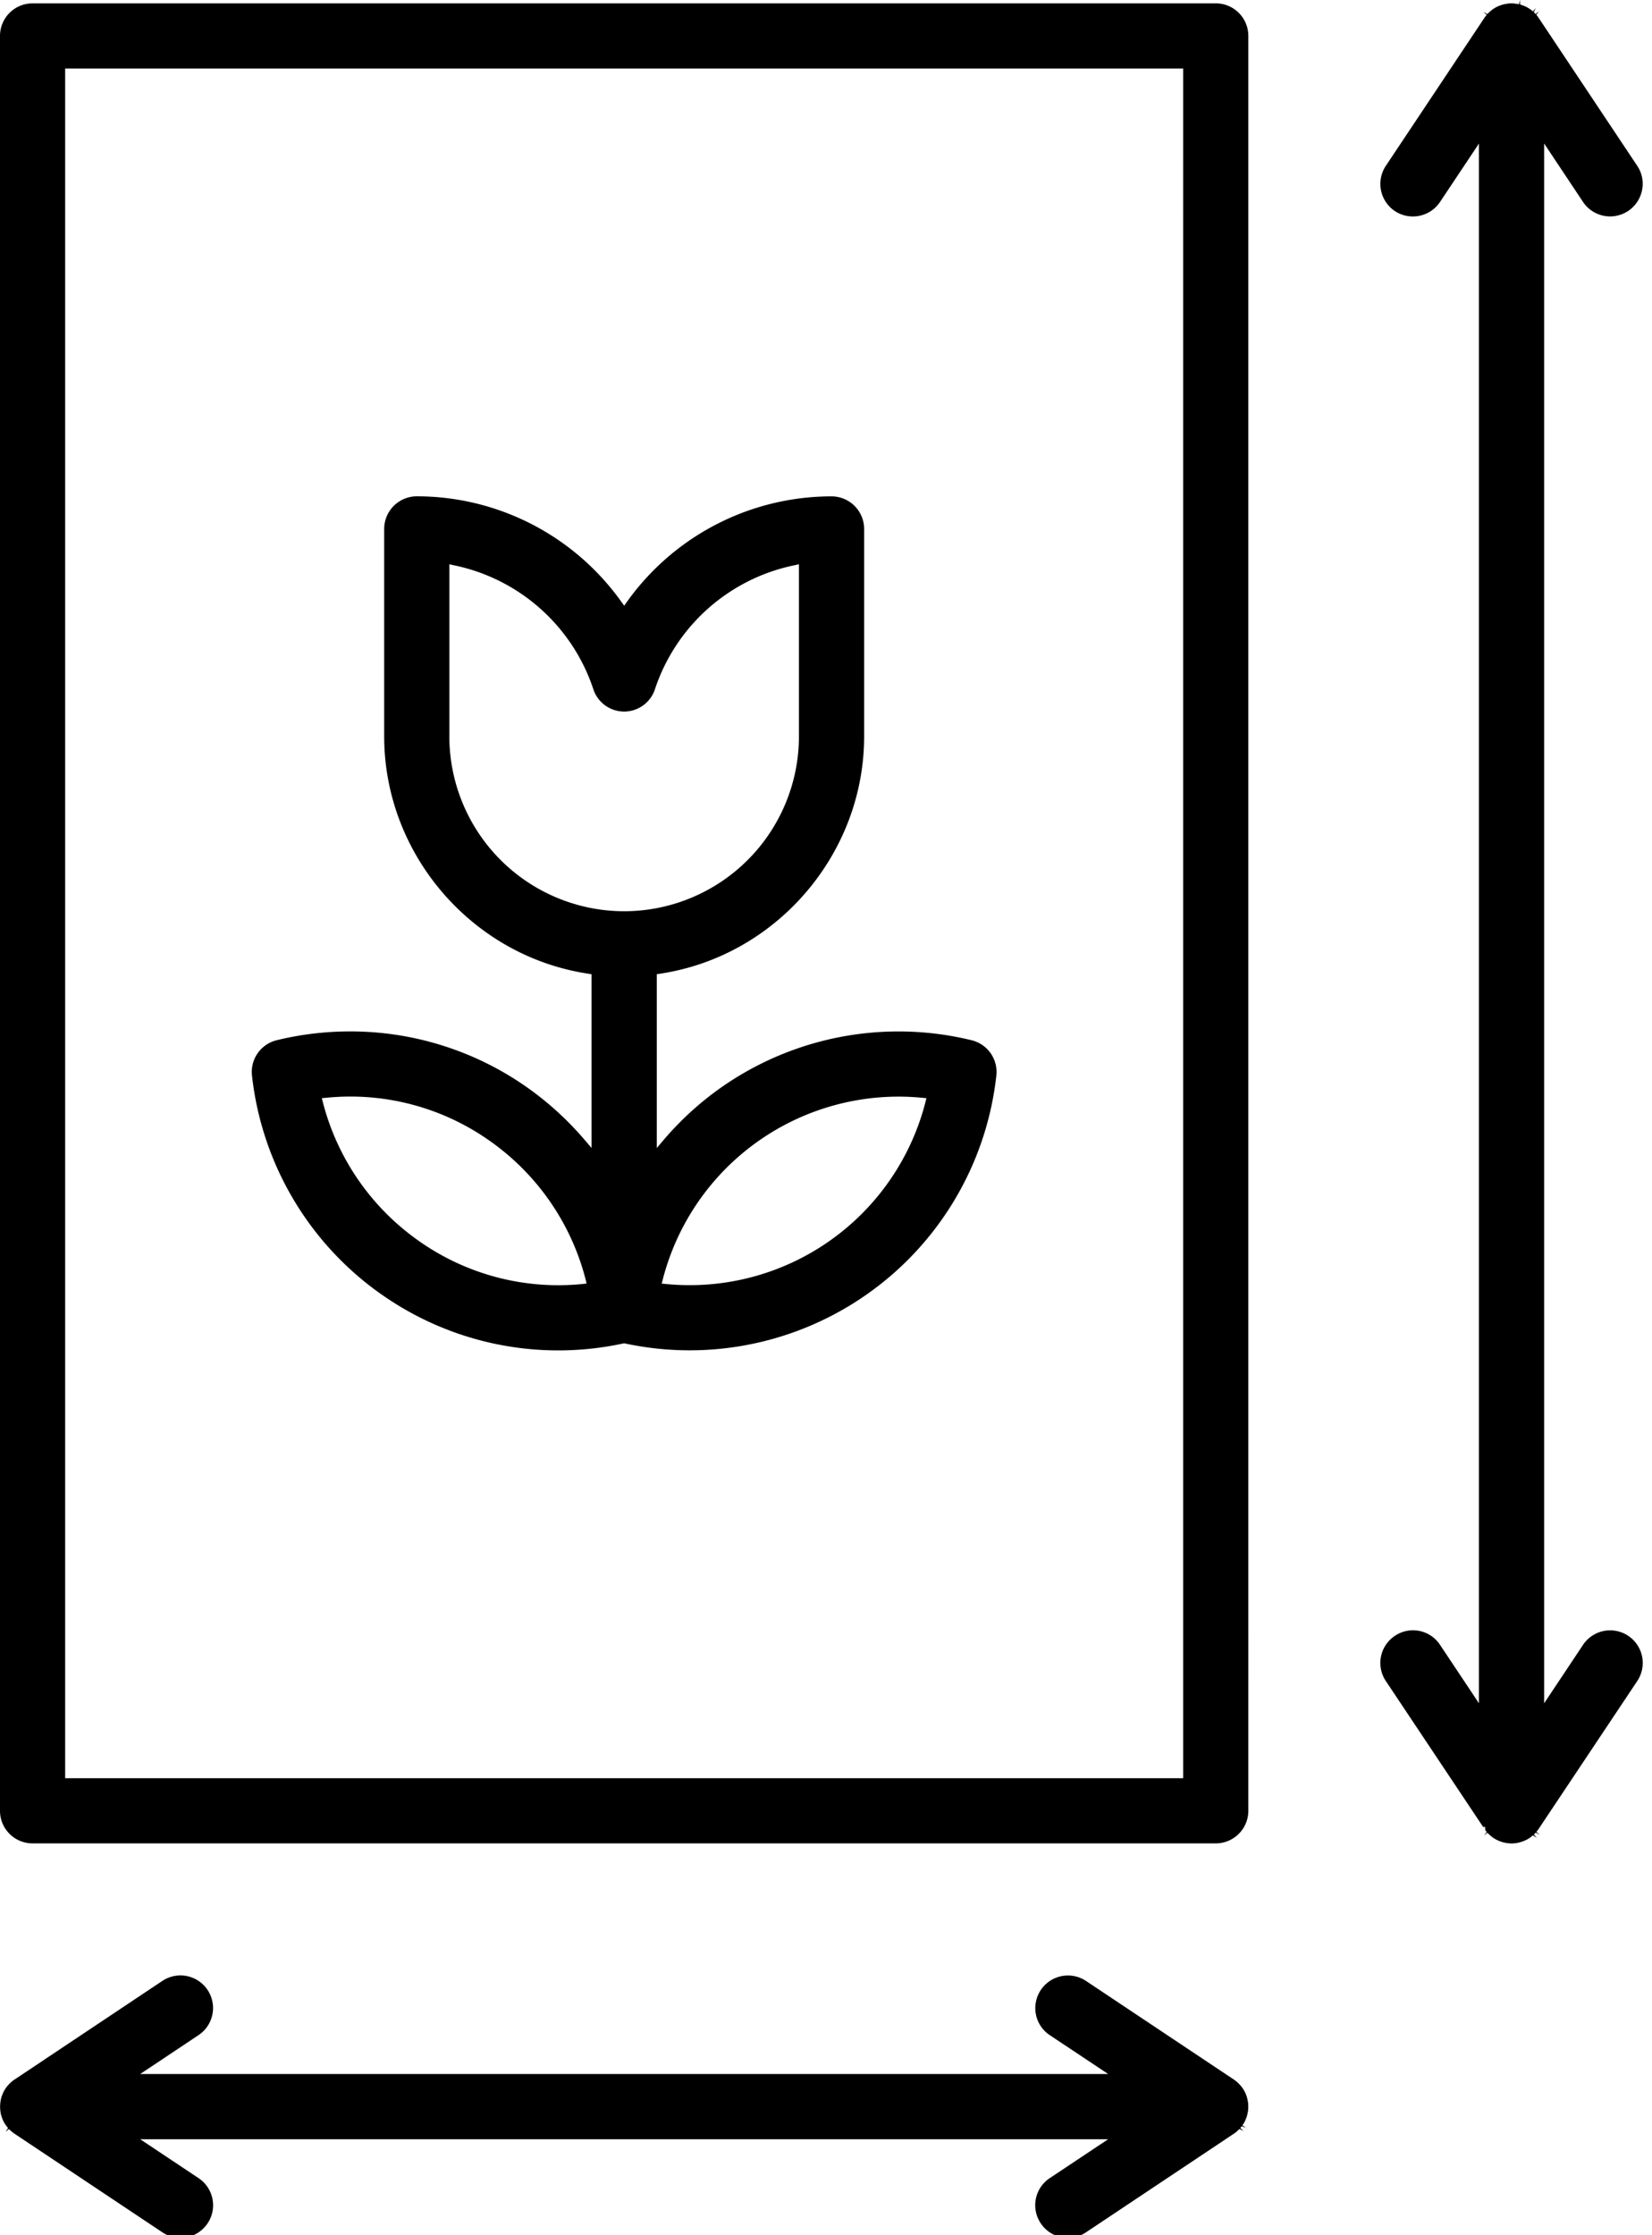
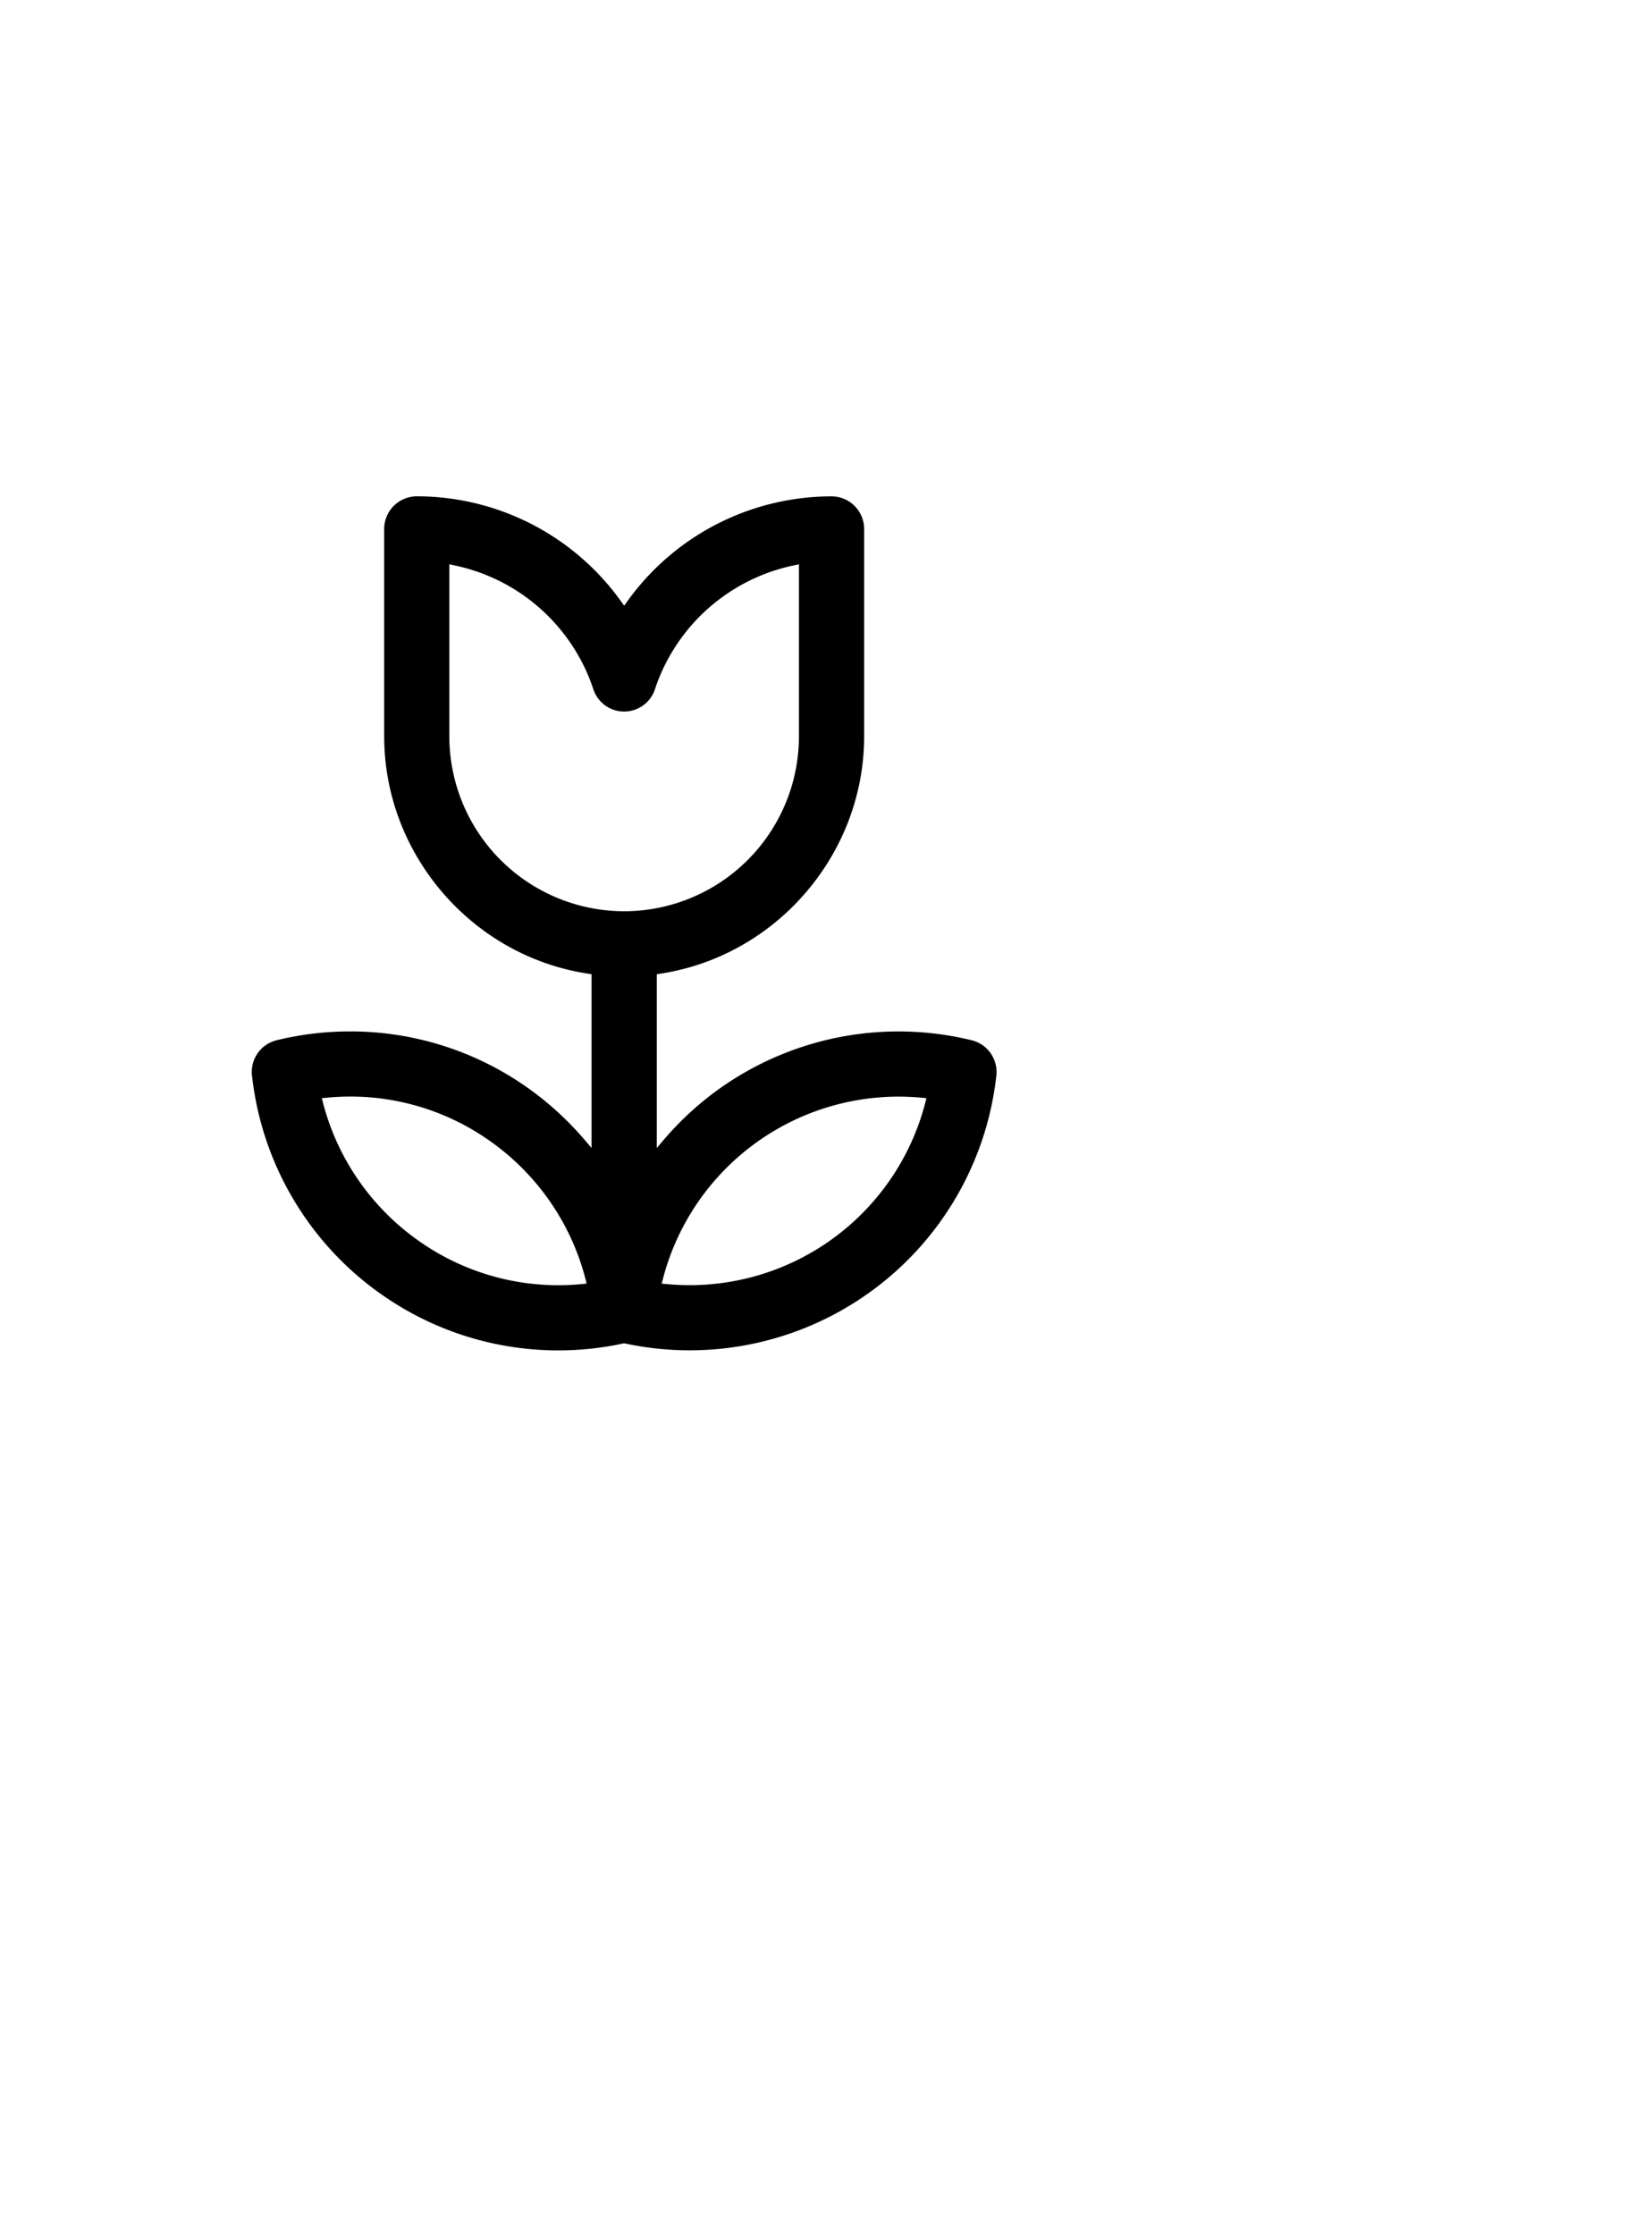
<svg xmlns="http://www.w3.org/2000/svg" width="34" height="46">
  <g fill="currentColor" fill-rule="evenodd">
    <path d="M6.623 22.6l.106-.01a4.968 4.968 0 0 1 3.343.883 5.013 5.013 0 0 1 1.976 2.84l.025.102-.104.011a4.973 4.973 0 0 1-3.343-.884 5.013 5.013 0 0 1-1.976-2.839l-.027-.103zm2.625-7.446v-3.541l.107.023a3.838 3.838 0 0 1 2.855 2.543.667.667 0 0 0 1.271 0 3.838 3.838 0 0 1 2.854-2.543l.108-.023v3.542a3.601 3.601 0 0 1-3.597 3.598 3.602 3.602 0 0 1-3.598-3.598zm4.397 11.16a5.012 5.012 0 0 1 5.317-3.724l.105.01-.026.102a5.009 5.009 0 0 1-5.316 3.724l-.107-.01.027-.103zm-5.79.327a6.321 6.321 0 0 0 4.971 1.007l.02-.004.018.004a6.38 6.38 0 0 0 1.335.141 6.351 6.351 0 0 0 6.307-5.656.672.672 0 0 0-.508-.725 6.351 6.351 0 0 0-5.149.967c-.431.302-.826.66-1.174 1.065l-.158.186v-3.577l.077-.012c2.389-.364 4.191-2.463 4.191-4.883v-4.269a.672.672 0 0 0-.67-.67 5.174 5.174 0 0 0-4.195 2.147l-.073.103-.075-.103a5.17 5.17 0 0 0-4.194-2.148.672.672 0 0 0-.671.671v4.27c0 2.42 1.802 4.518 4.191 4.882l.077.012v3.576l-.158-.185a6.422 6.422 0 0 0-1.173-1.065 6.31 6.31 0 0 0-3.638-1.149c-.51 0-1.02.061-1.514.182a.671.671 0 0 0-.506.725 6.357 6.357 0 0 0 2.668 4.508z" />
-     <path d="M1.341 36.595h23.01V1.41H1.341v35.185zM25.021.069H.67a.67.67 0 0 0-.67.67v36.526a.67.67 0 0 0 .67.671h24.351c.37 0 .671-.3.671-.671V.739a.67.67 0 0 0-.671-.67zm.552 43.664a.657.657 0 0 0 .04-.062c.01-.023.022-.045.03-.068l.009-.023a.388.388 0 0 0 .016-.051l.017-.08a.81.81 0 0 0 .002-.175l-.004-.024-.01-.051a.618.618 0 0 0-.06-.161l-.006-.011a.507.507 0 0 0-.034-.055l-.016-.023-.03-.035-.02-.021c-.011-.013-.023-.024-.036-.036a.62.62 0 0 0-.077-.061l-3.044-2.03a.672.672 0 0 0-1.03.689.668.668 0 0 0 .285.427l1.202.8H2.886l1.2-.8a.67.67 0 1 0-.744-1.116l-3.058 2.04c-.016.01-.031.024-.046.036a.827.827 0 0 0-.055.052l-.018.022a.225.225 0 0 0-.034.04l-.015.02a1.05 1.05 0 0 0-.036.06l-.007.013a.572.572 0 0 0-.024.057.586.586 0 0 0-.04.149.747.747 0 0 0-.003.176c.005.04.009.06.012.079.012.038.017.056.024.074l.009.024a.542.542 0 0 0 .068.126l.014.018c.008.013.02.027.033.042l-.05.08.068-.06a.663.663 0 0 0 .115.097l3.044 2.03a.67.67 0 0 0 .744-1.116l-1.201-.8h19.92l-1.201.8a.668.668 0 0 0-.185.93.669.669 0 0 0 .93.186l3.045-2.031a.382.382 0 0 0 .06-.046l.054-.05.085.04-.067-.06a.544.544 0 0 0 .029-.038l.087.035-.073-.053.003-.004zM31.506.2a.607.607 0 0 0-.075-.048l-.006-.004a.827.827 0 0 0-.139-.055l-.002-.094-.02.089c-.019-.004-.037-.008-.056-.01-.096-.014-.126-.01-.176-.004l-.08.014-.022.006a.764.764 0 0 0-.135.053l-.02.011a.739.739 0 0 0-.047.03l-.02.014-.038.032-.02.017a.43.43 0 0 0-.037.038l-.084-.042.07.06a.451.451 0 0 0-.048.06l-2.029 3.046a.672.672 0 0 0 .185.93c.31.205.725.12.93-.186l.801-1.202v32.097l-.8-1.201a.666.666 0 0 0-.93-.186.67.67 0 0 0-.186.93l2.003 3.003h.041l.001.062a.287.287 0 0 0 .031.04l-.053.076.067-.06a.454.454 0 0 0 .038.038l.02.017c.013.013.027.023.041.035a.57.57 0 0 0 .081.051l.013.007c.02.01.037.017.054.024l.021.008a.44.44 0 0 0 .055.017l.023.006c.015.003.033.008.051.01.095.013.127.008.178.004.04-.006.058-.01.077-.014l.024-.008a.28.28 0 0 0 .047-.014l.024-.009a.61.61 0 0 0 .063-.03h.004a.872.872 0 0 0 .065-.04l.018-.015a.806.806 0 0 0 .04-.032l.08.05-.06-.068c.011-.011.025-.024.037-.038l.083.044-.069-.06a.48.48 0 0 0 .04-.052l.007-.009 2.03-3.044a.67.67 0 1 0-1.117-.743l-.8 1.202v-32.1l.8 1.202a.67.67 0 0 0 1.215-.241.66.66 0 0 0-.1-.503L31.656.351a.52.52 0 0 0-.036-.045l.052-.077-.067.06a.646.646 0 0 0-.037-.038l.041-.086-.059.07a.482.482 0 0 0-.044-.036" />
  </g>
</svg>